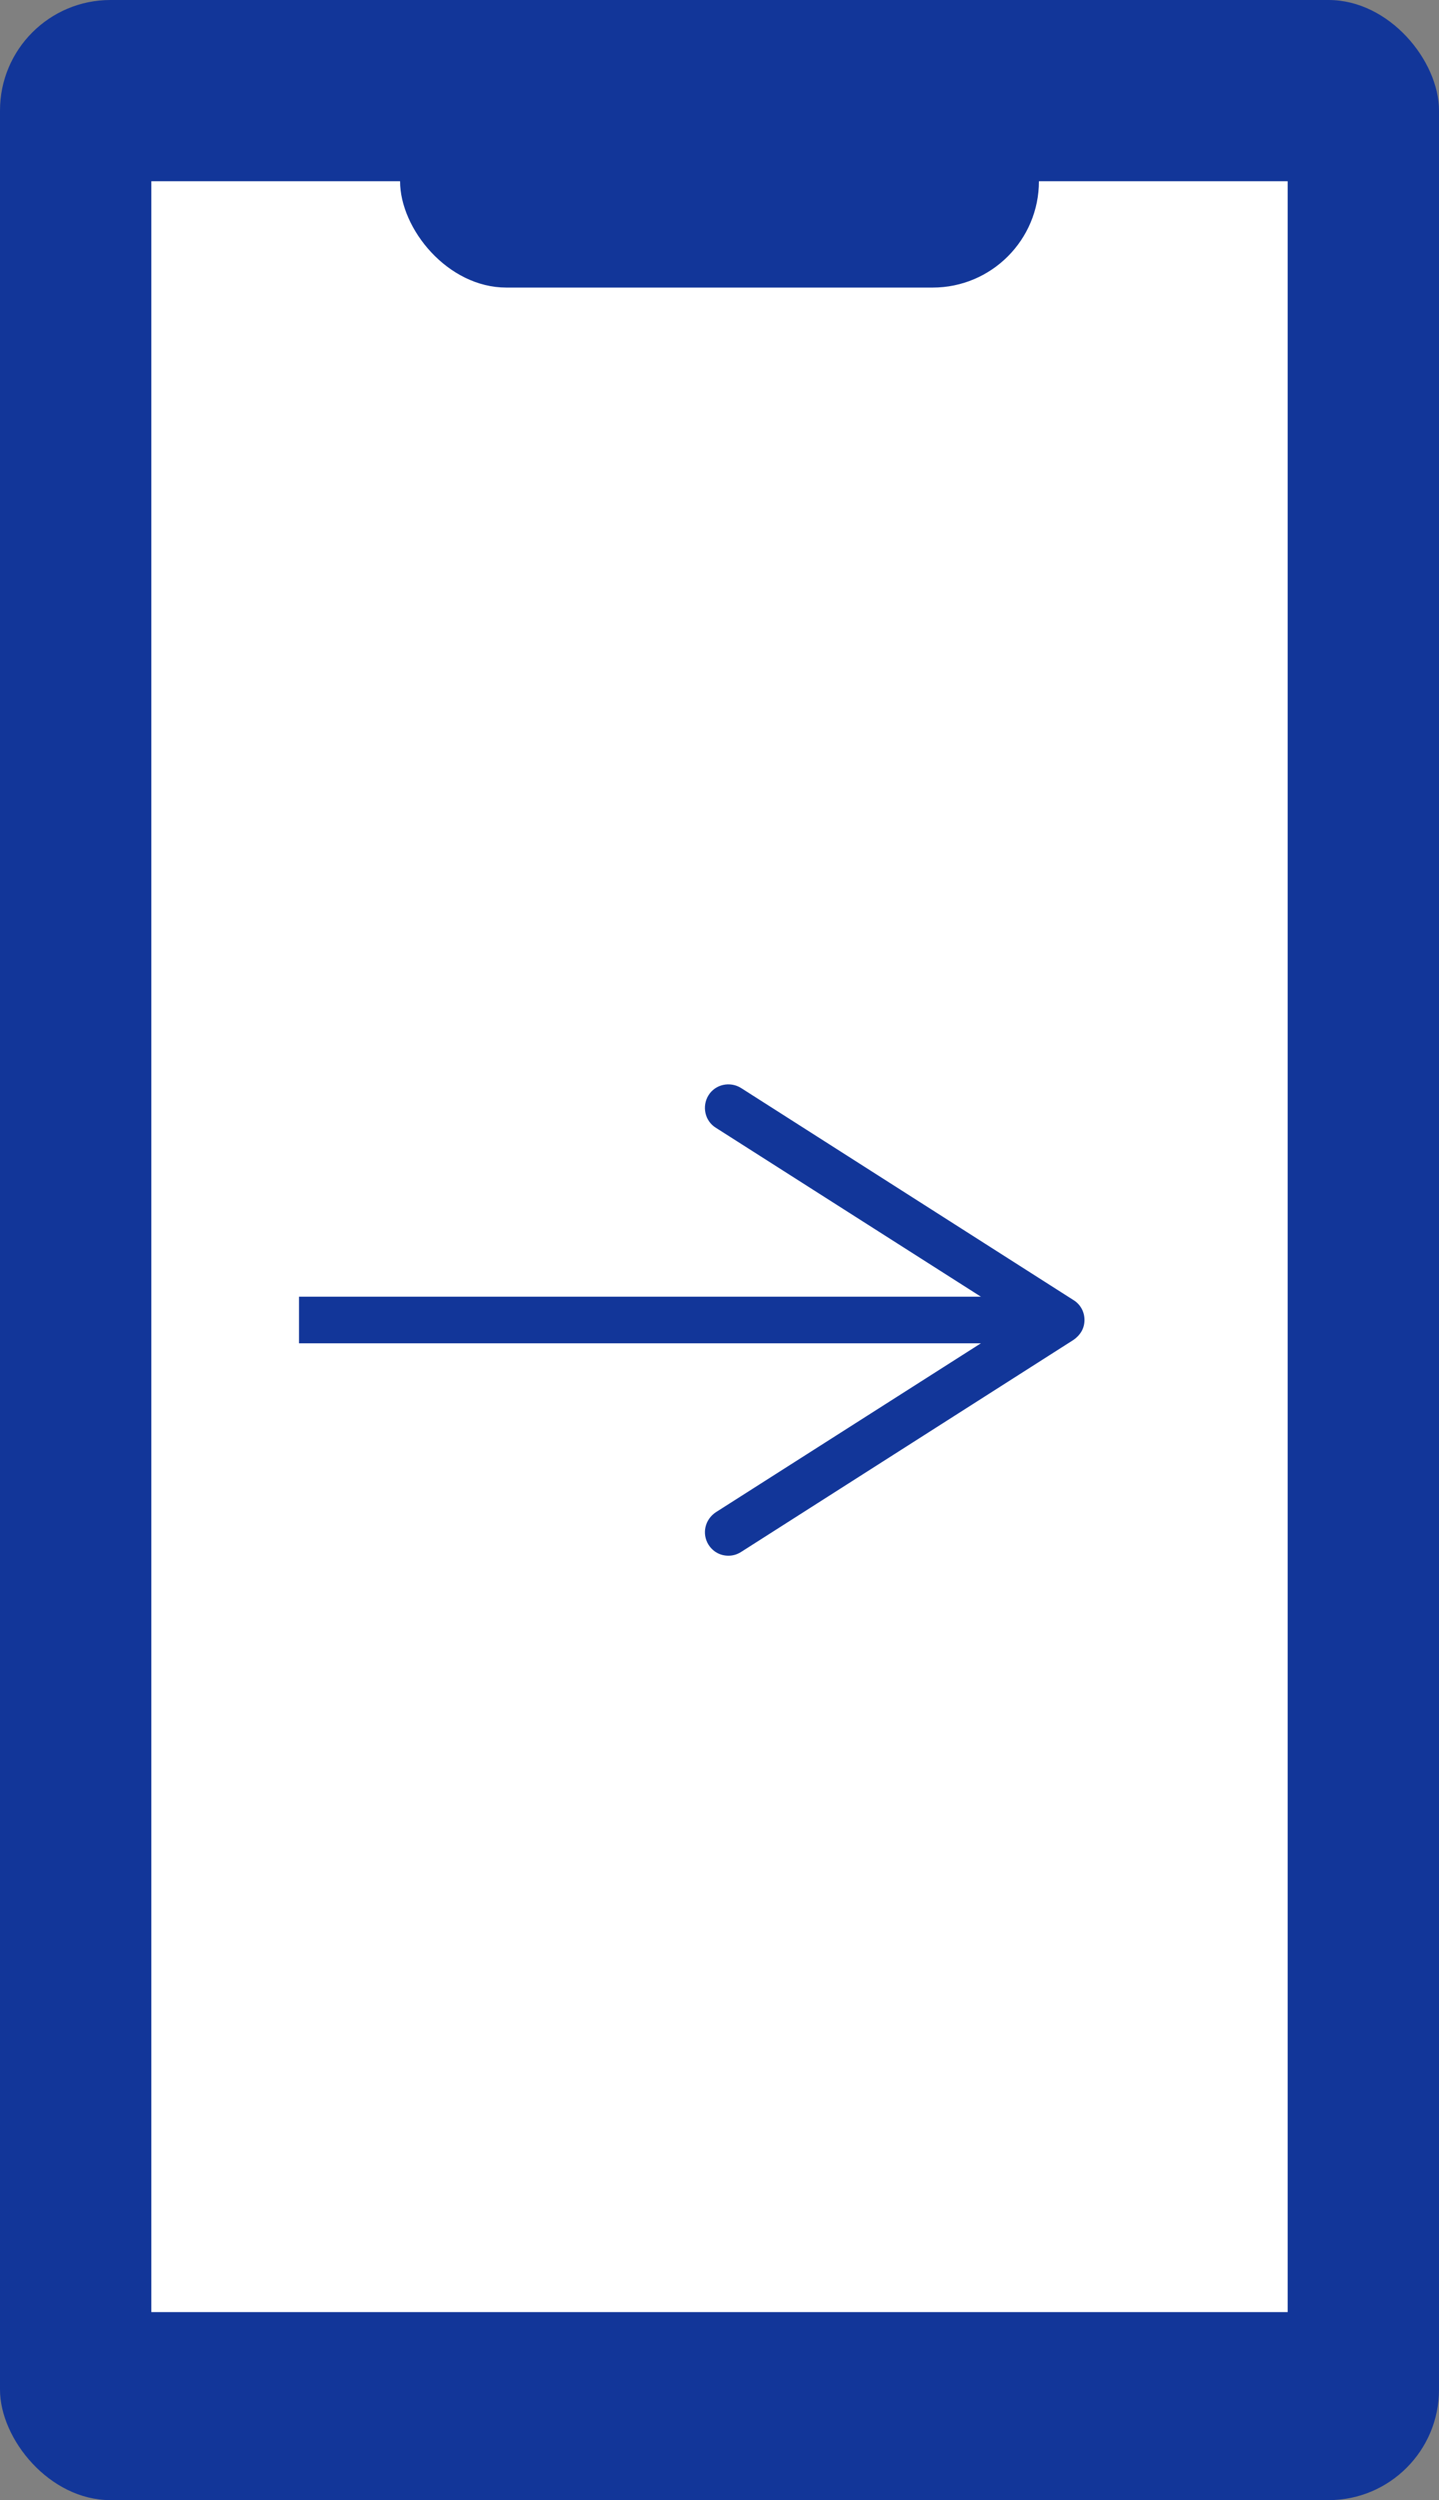
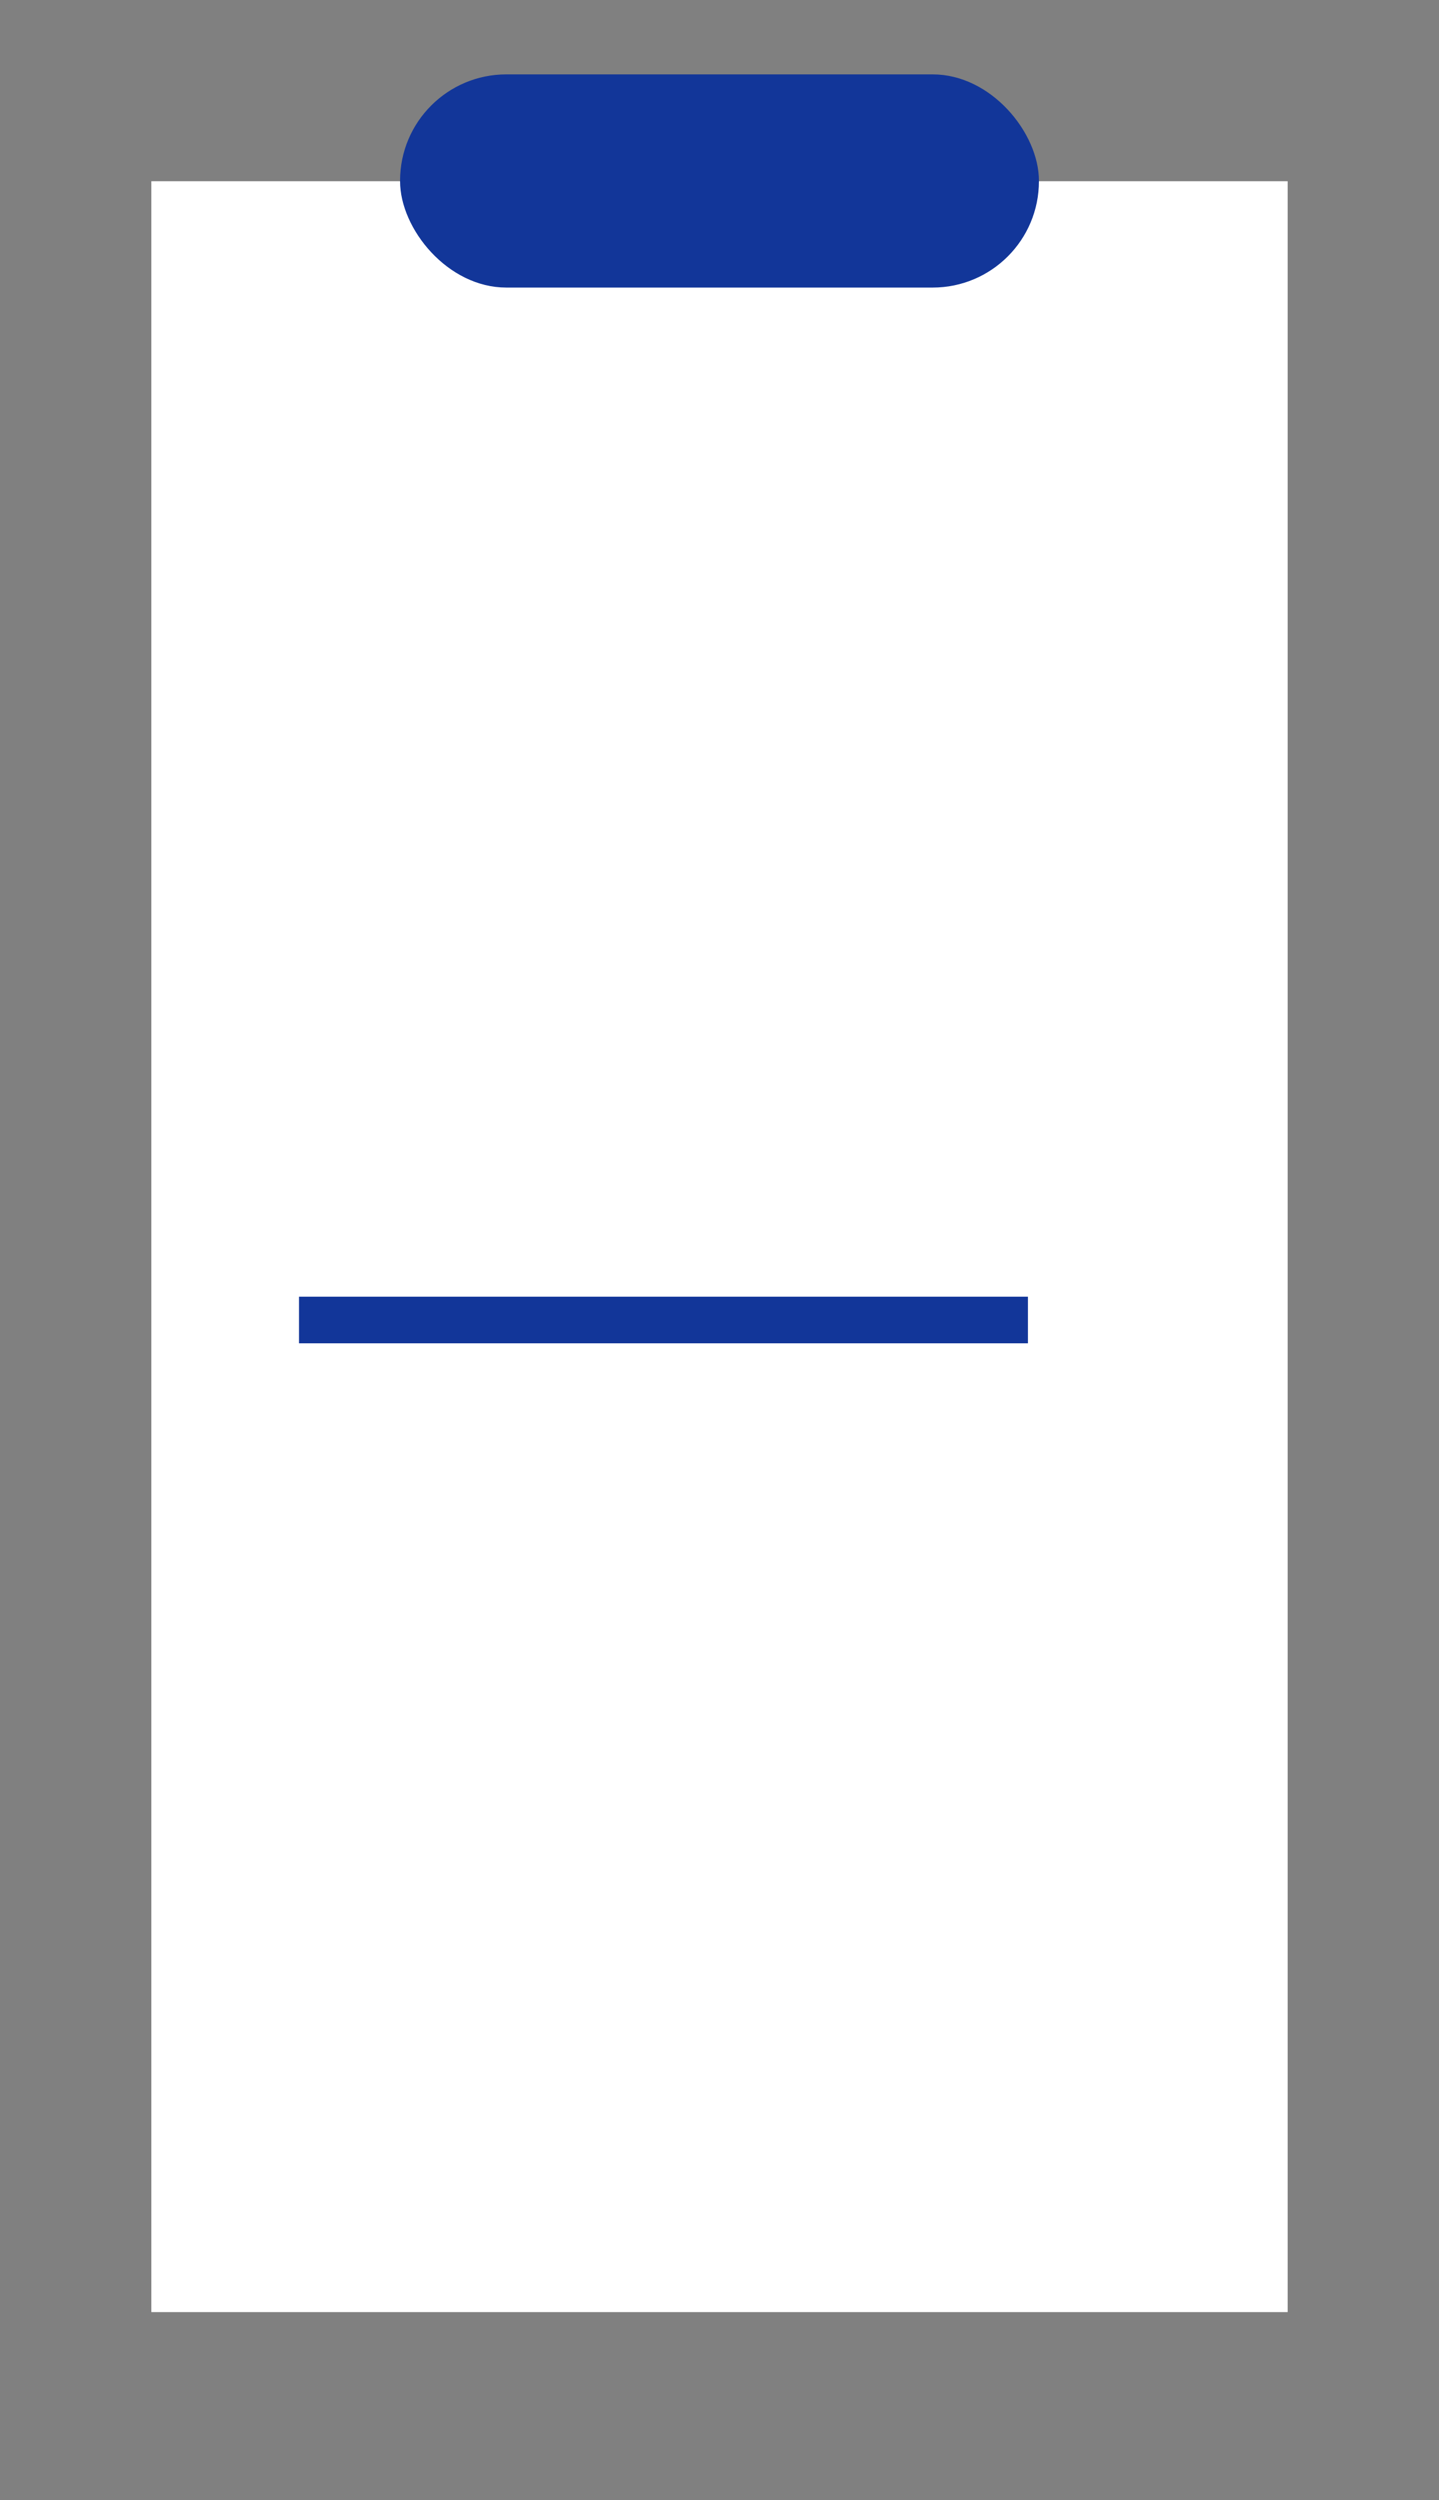
<svg xmlns="http://www.w3.org/2000/svg" id="_レイヤー_2" data-name="レイヤー 2" viewBox="0 0 27.48 47.73">
  <rect x="0" y="0" width="27.48" height="47.73" fill="#808080" stroke="none" />
  <defs>
    <style>
      .cls-1 {
        fill: #fff;
      }

      .cls-2 {
        fill: none;
        stroke: #123699;
        stroke-miterlimit: 10;
        stroke-width: .89px;
      }

      .cls-3 {
        fill: #123699;
      }
    </style>
  </defs>
  <g id="layout">
    <g>
      <g>
-         <rect class="cls-3" width="27.48" height="47.73" rx="2.11" ry="2.11" />
        <rect class="cls-1" x="2.89" y="3.46" width="21.7" height="40.68" />
        <rect class="cls-3" x="7.64" y="1.42" width="12.2" height="4.07" rx="2.03" ry="2.03" />
      </g>
      <g>
        <line class="cls-2" x1="5.71" y1="25.2" x2="19.63" y2="25.2" />
-         <path class="cls-3" d="M13.53,29.49c-.13-.21-.07-.48.14-.62l5.76-3.67-5.76-3.67c-.21-.13-.27-.41-.14-.62.13-.21.41-.27.62-.14l6.35,4.05c.13.08.21.22.21.38s-.08.29-.21.38l-6.35,4.05c-.08.05-.16.07-.24.07-.15,0-.29-.07-.38-.21Z" />
      </g>
    </g>
  </g>
</svg>